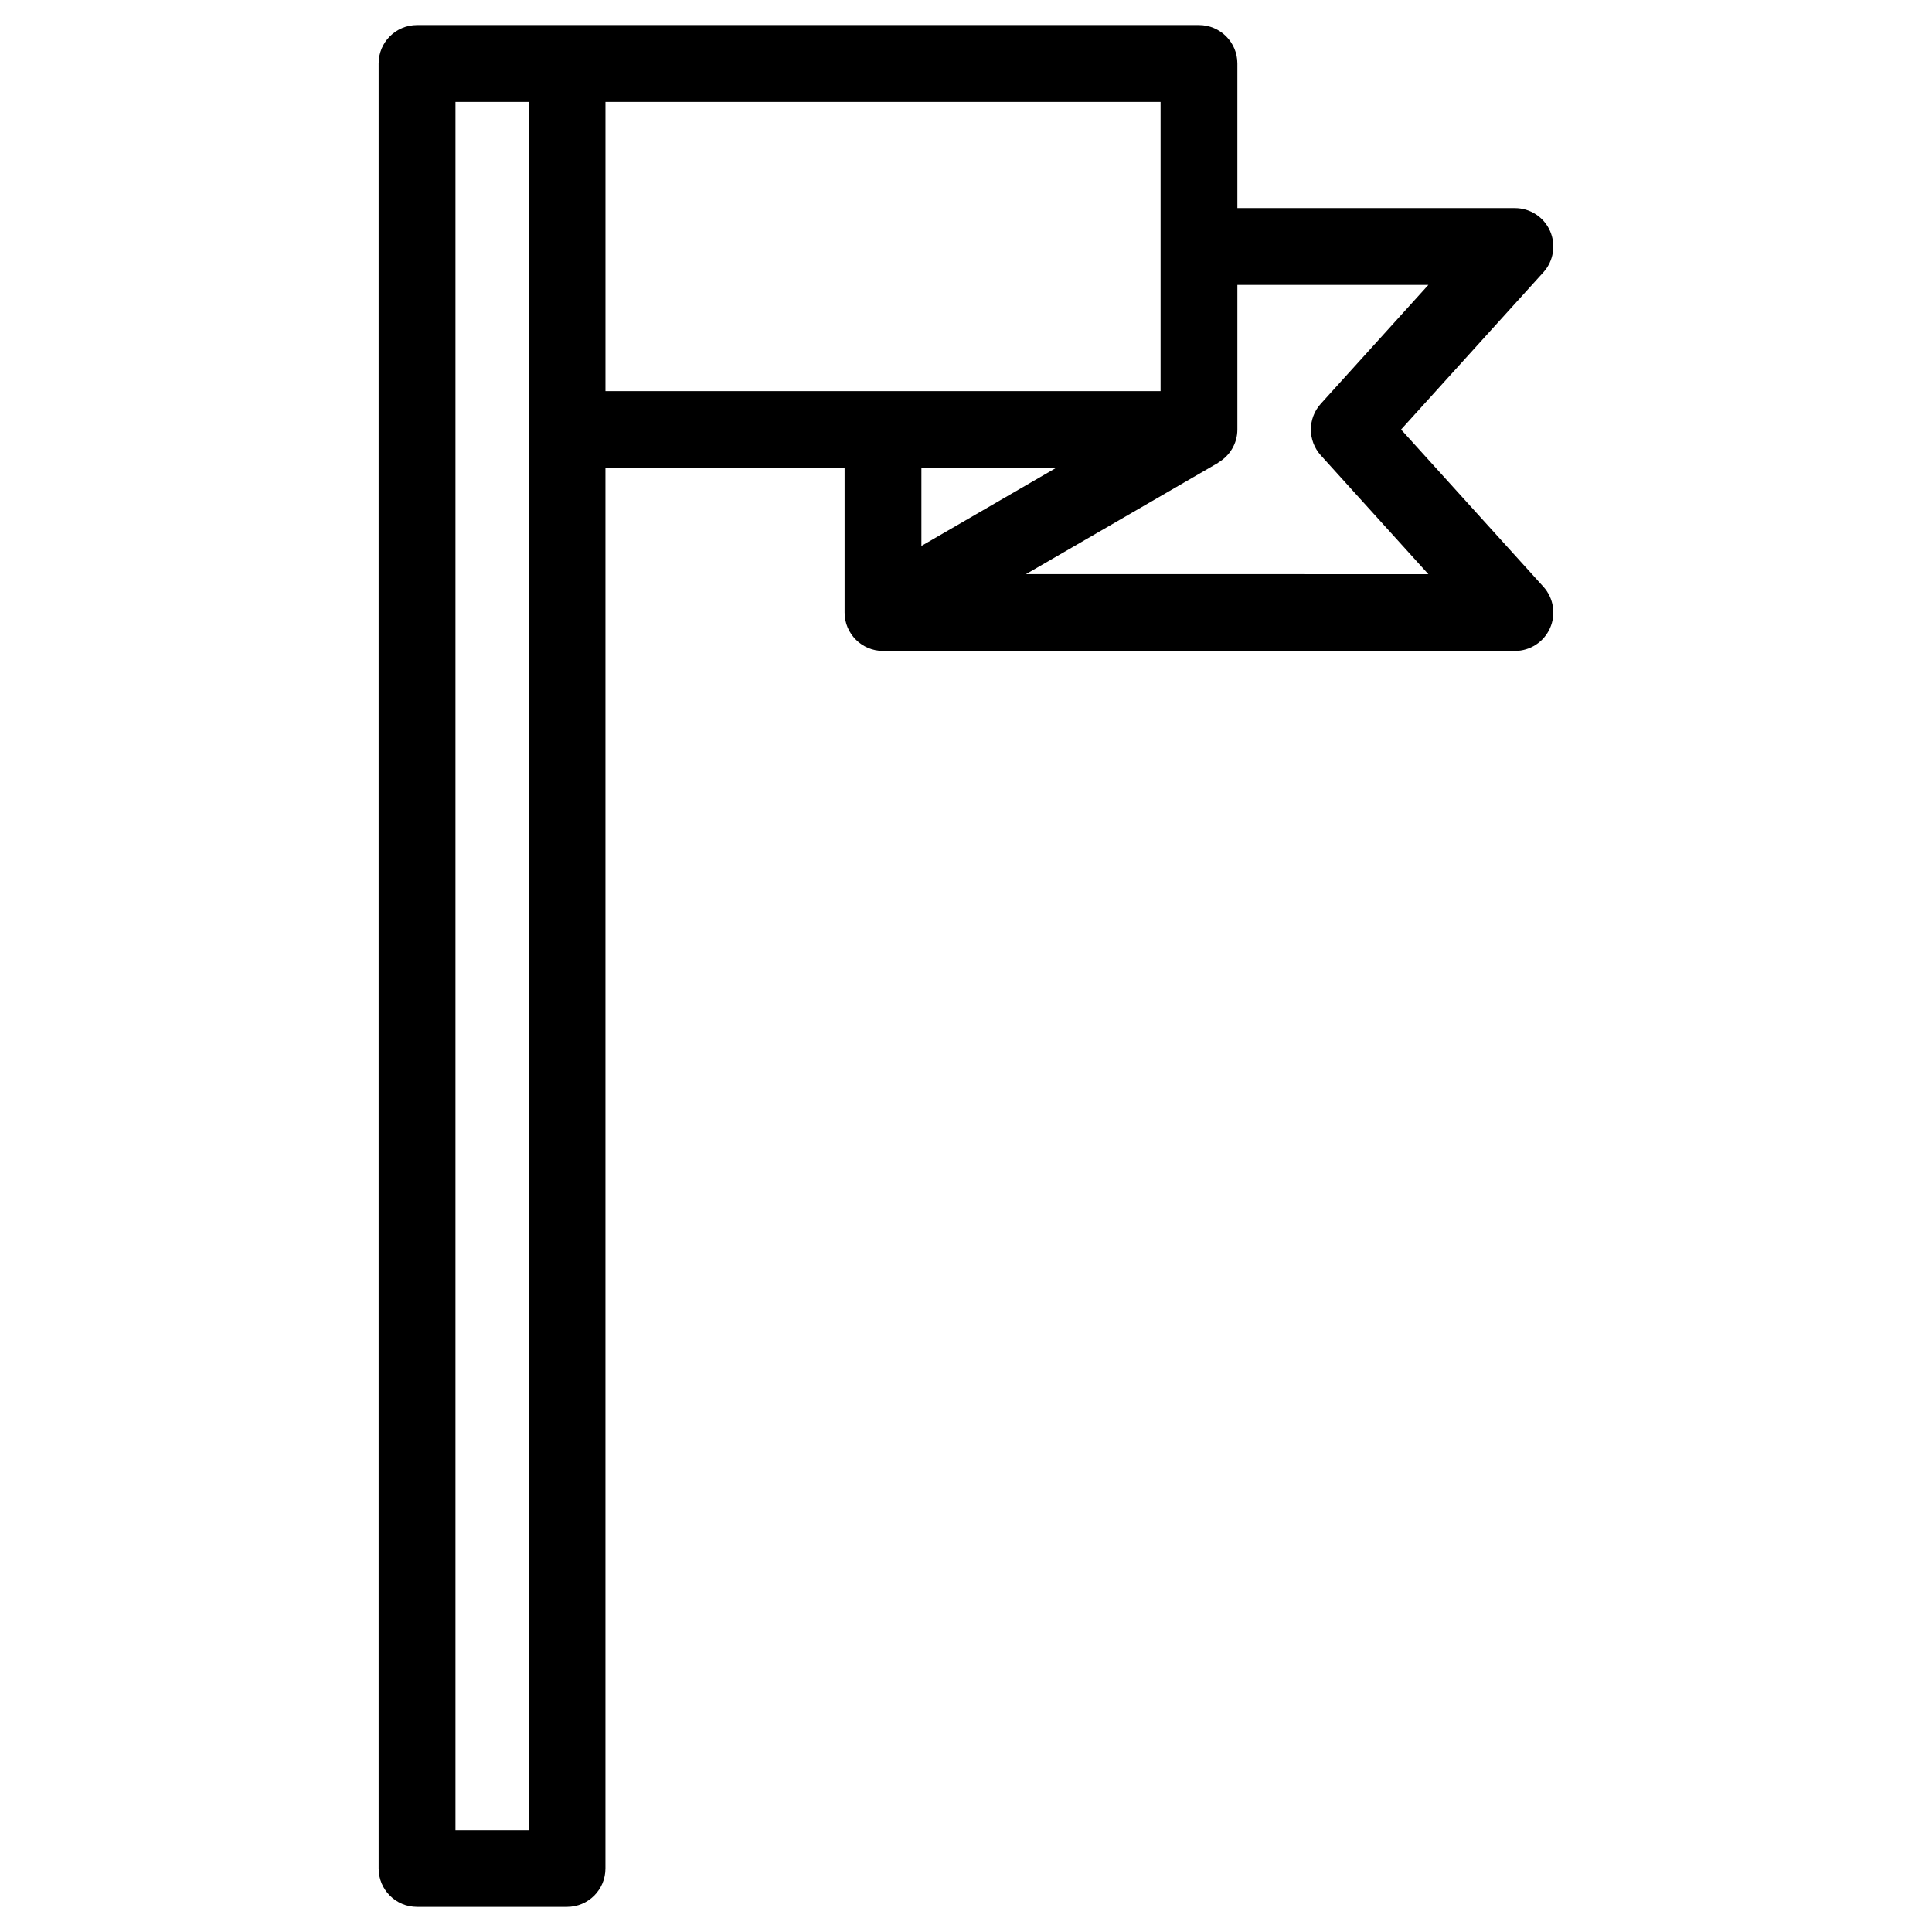
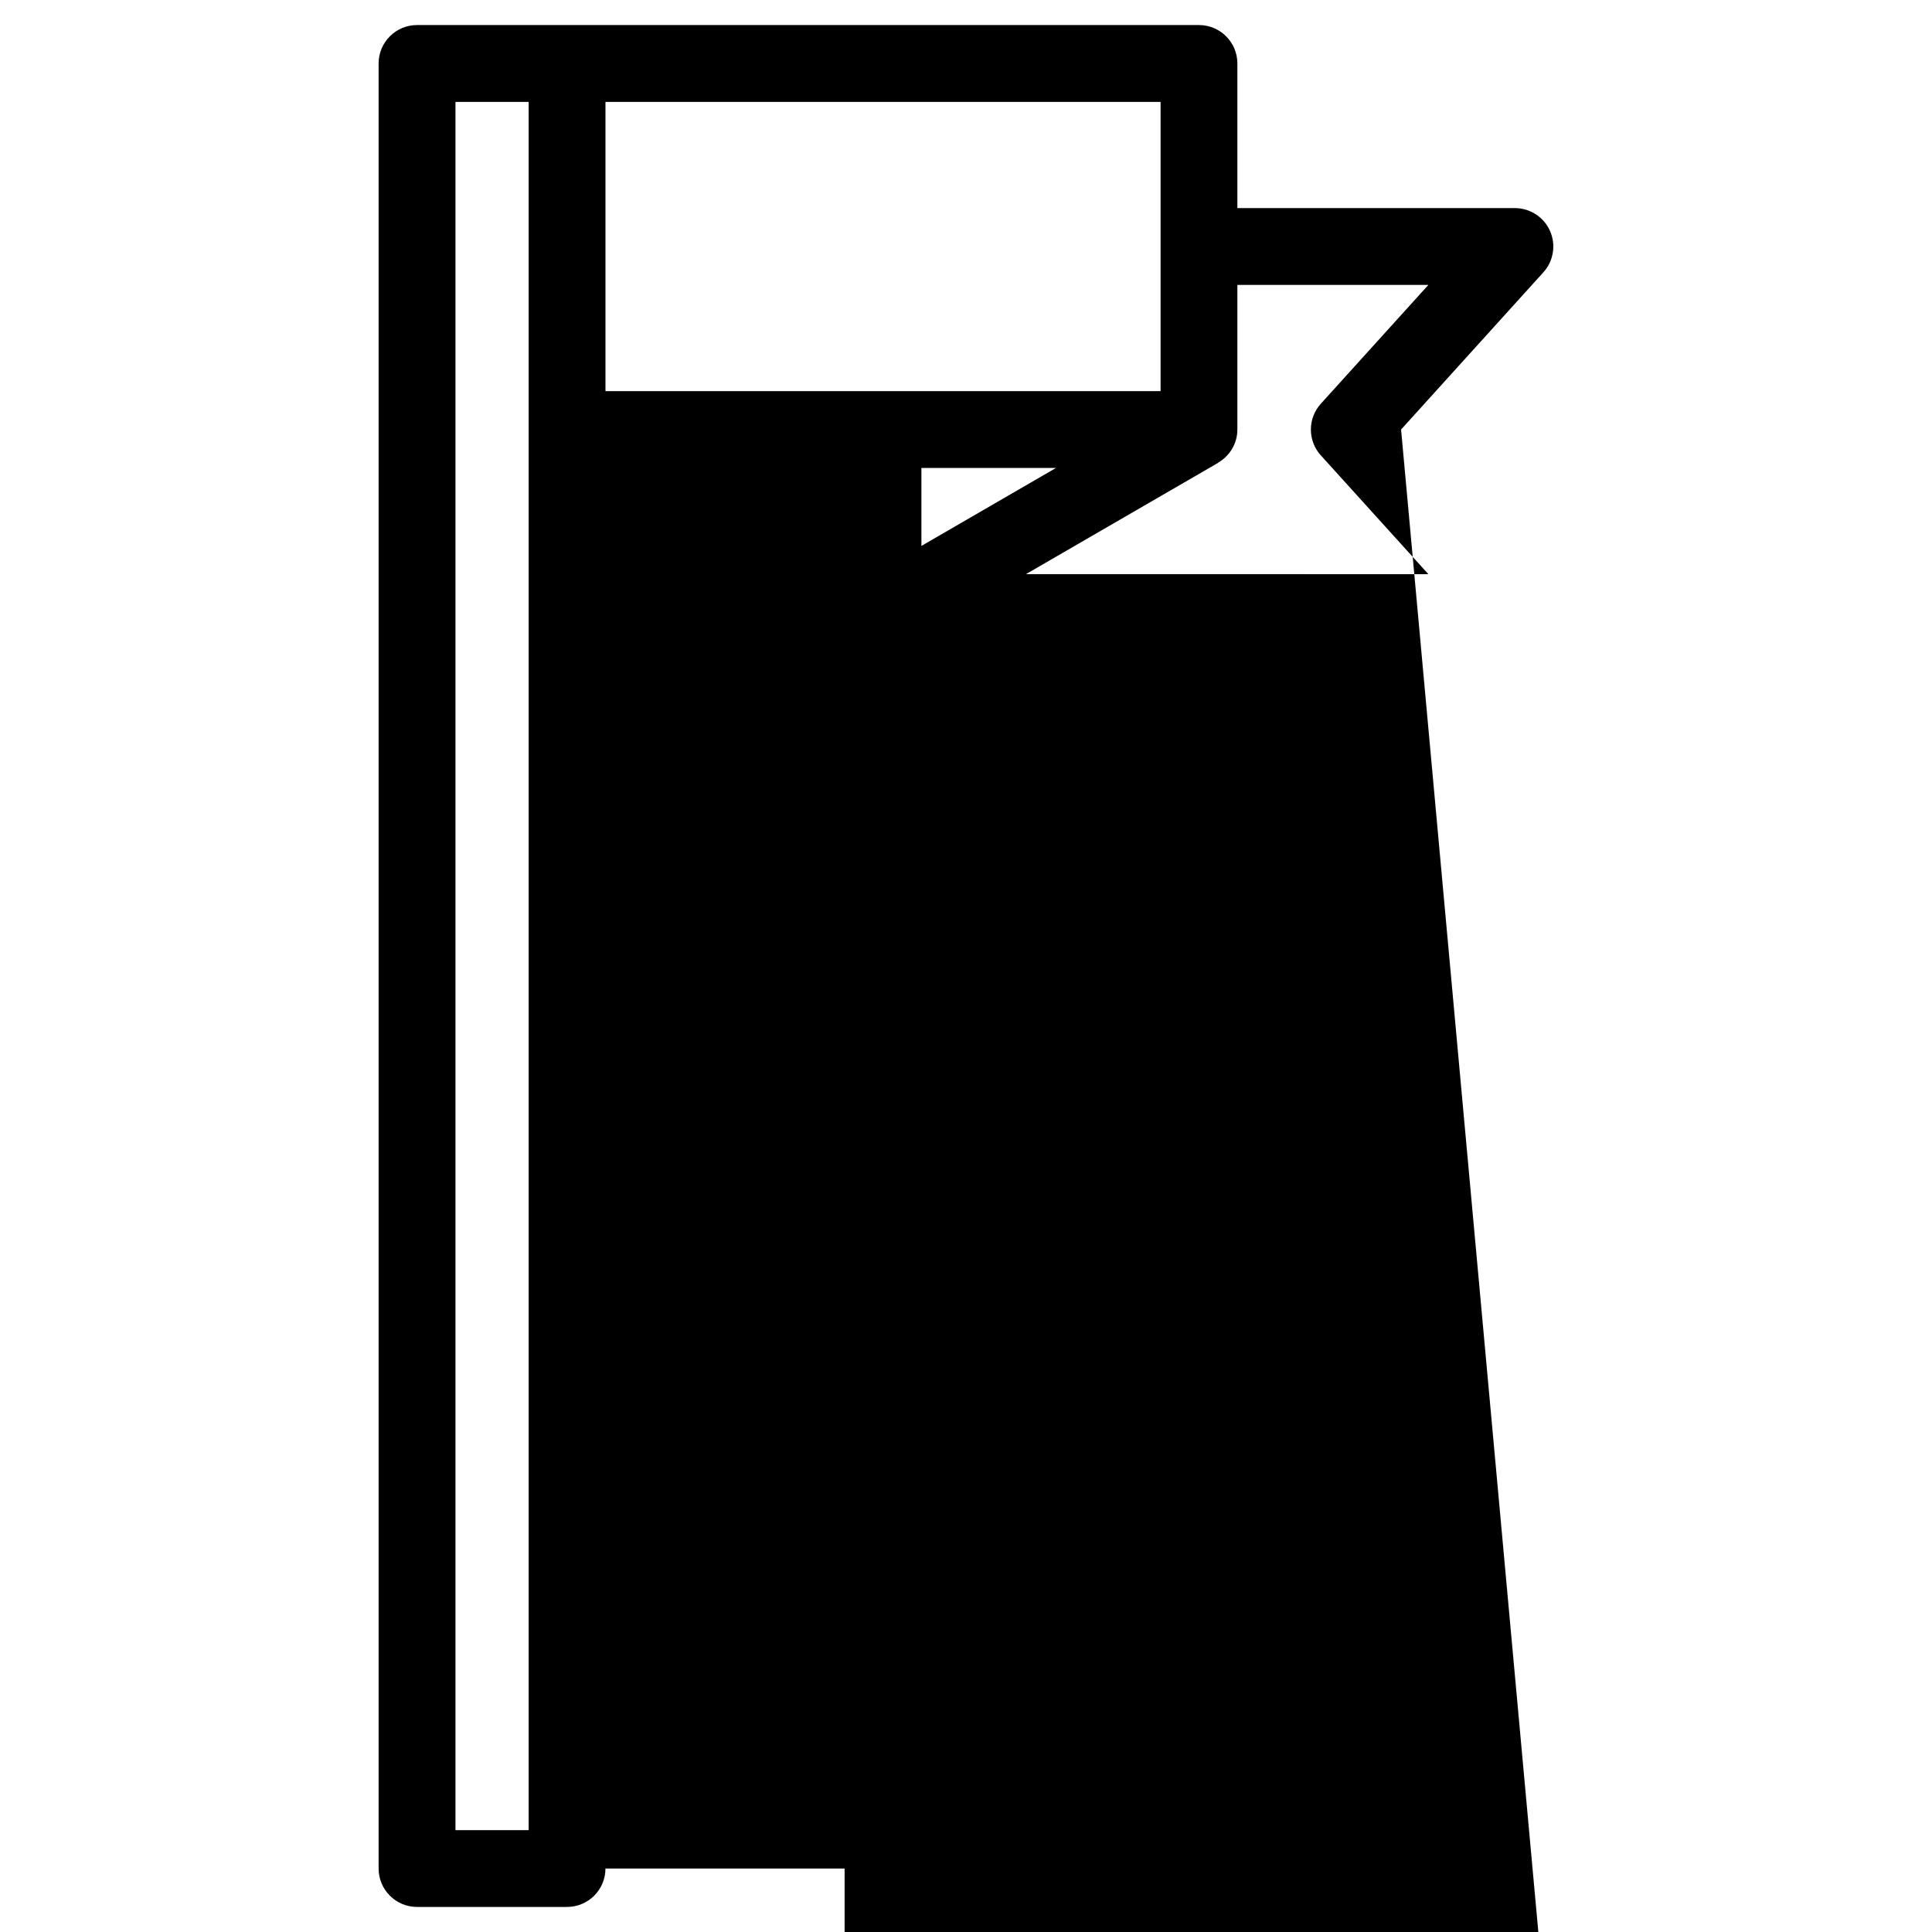
<svg xmlns="http://www.w3.org/2000/svg" fill="#000000" width="800px" height="800px" version="1.1" viewBox="144 144 512 512">
-   <path d="m515.3 257.83 37.715-41.672c2.695-2.981 3.383-7.277 1.754-10.957-1.629-3.68-5.277-6.051-9.301-6.051l-73.551-0.004v-38.328c0-5.617-4.559-10.18-10.18-10.18h-207.22c-5.617 0-10.18 4.559-10.18 10.18v478.36c0 5.617 4.559 10.18 10.18 10.18h39.754c5.617 0 10.18-4.559 10.18-10.18v-371.18h63.379v38.324c0 5.617 4.559 10.18 10.18 10.18h167.46c4.023 0 7.676-2.371 9.301-6.051 1.629-3.68 0.945-7.973-1.754-10.957zm-231.2 371.18h-19.398v-458.01h19.398zm20.355-458.01h147.11v76.656l-147.11-0.004zm119.4 97.008-35.672 20.668v-20.668zm-7.969 28.145 50.957-29.516-0.02-0.035c3.031-1.762 5.094-5.008 5.094-8.77v-38.324h50.613l-28.508 31.496c-3.5 3.879-3.5 9.781 0 13.66l28.508 31.496-106.64-0.004z" />
+   <path d="m515.3 257.83 37.715-41.672c2.695-2.981 3.383-7.277 1.754-10.957-1.629-3.68-5.277-6.051-9.301-6.051l-73.551-0.004v-38.328c0-5.617-4.559-10.18-10.18-10.18h-207.22c-5.617 0-10.18 4.559-10.18 10.18v478.36c0 5.617 4.559 10.18 10.18 10.18h39.754c5.617 0 10.18-4.559 10.18-10.18h63.379v38.324c0 5.617 4.559 10.18 10.18 10.18h167.46c4.023 0 7.676-2.371 9.301-6.051 1.629-3.68 0.945-7.973-1.754-10.957zm-231.2 371.18h-19.398v-458.01h19.398zm20.355-458.01h147.11v76.656l-147.11-0.004zm119.4 97.008-35.672 20.668v-20.668zm-7.969 28.145 50.957-29.516-0.02-0.035c3.031-1.762 5.094-5.008 5.094-8.77v-38.324h50.613l-28.508 31.496c-3.5 3.879-3.5 9.781 0 13.66l28.508 31.496-106.64-0.004z" />
</svg>